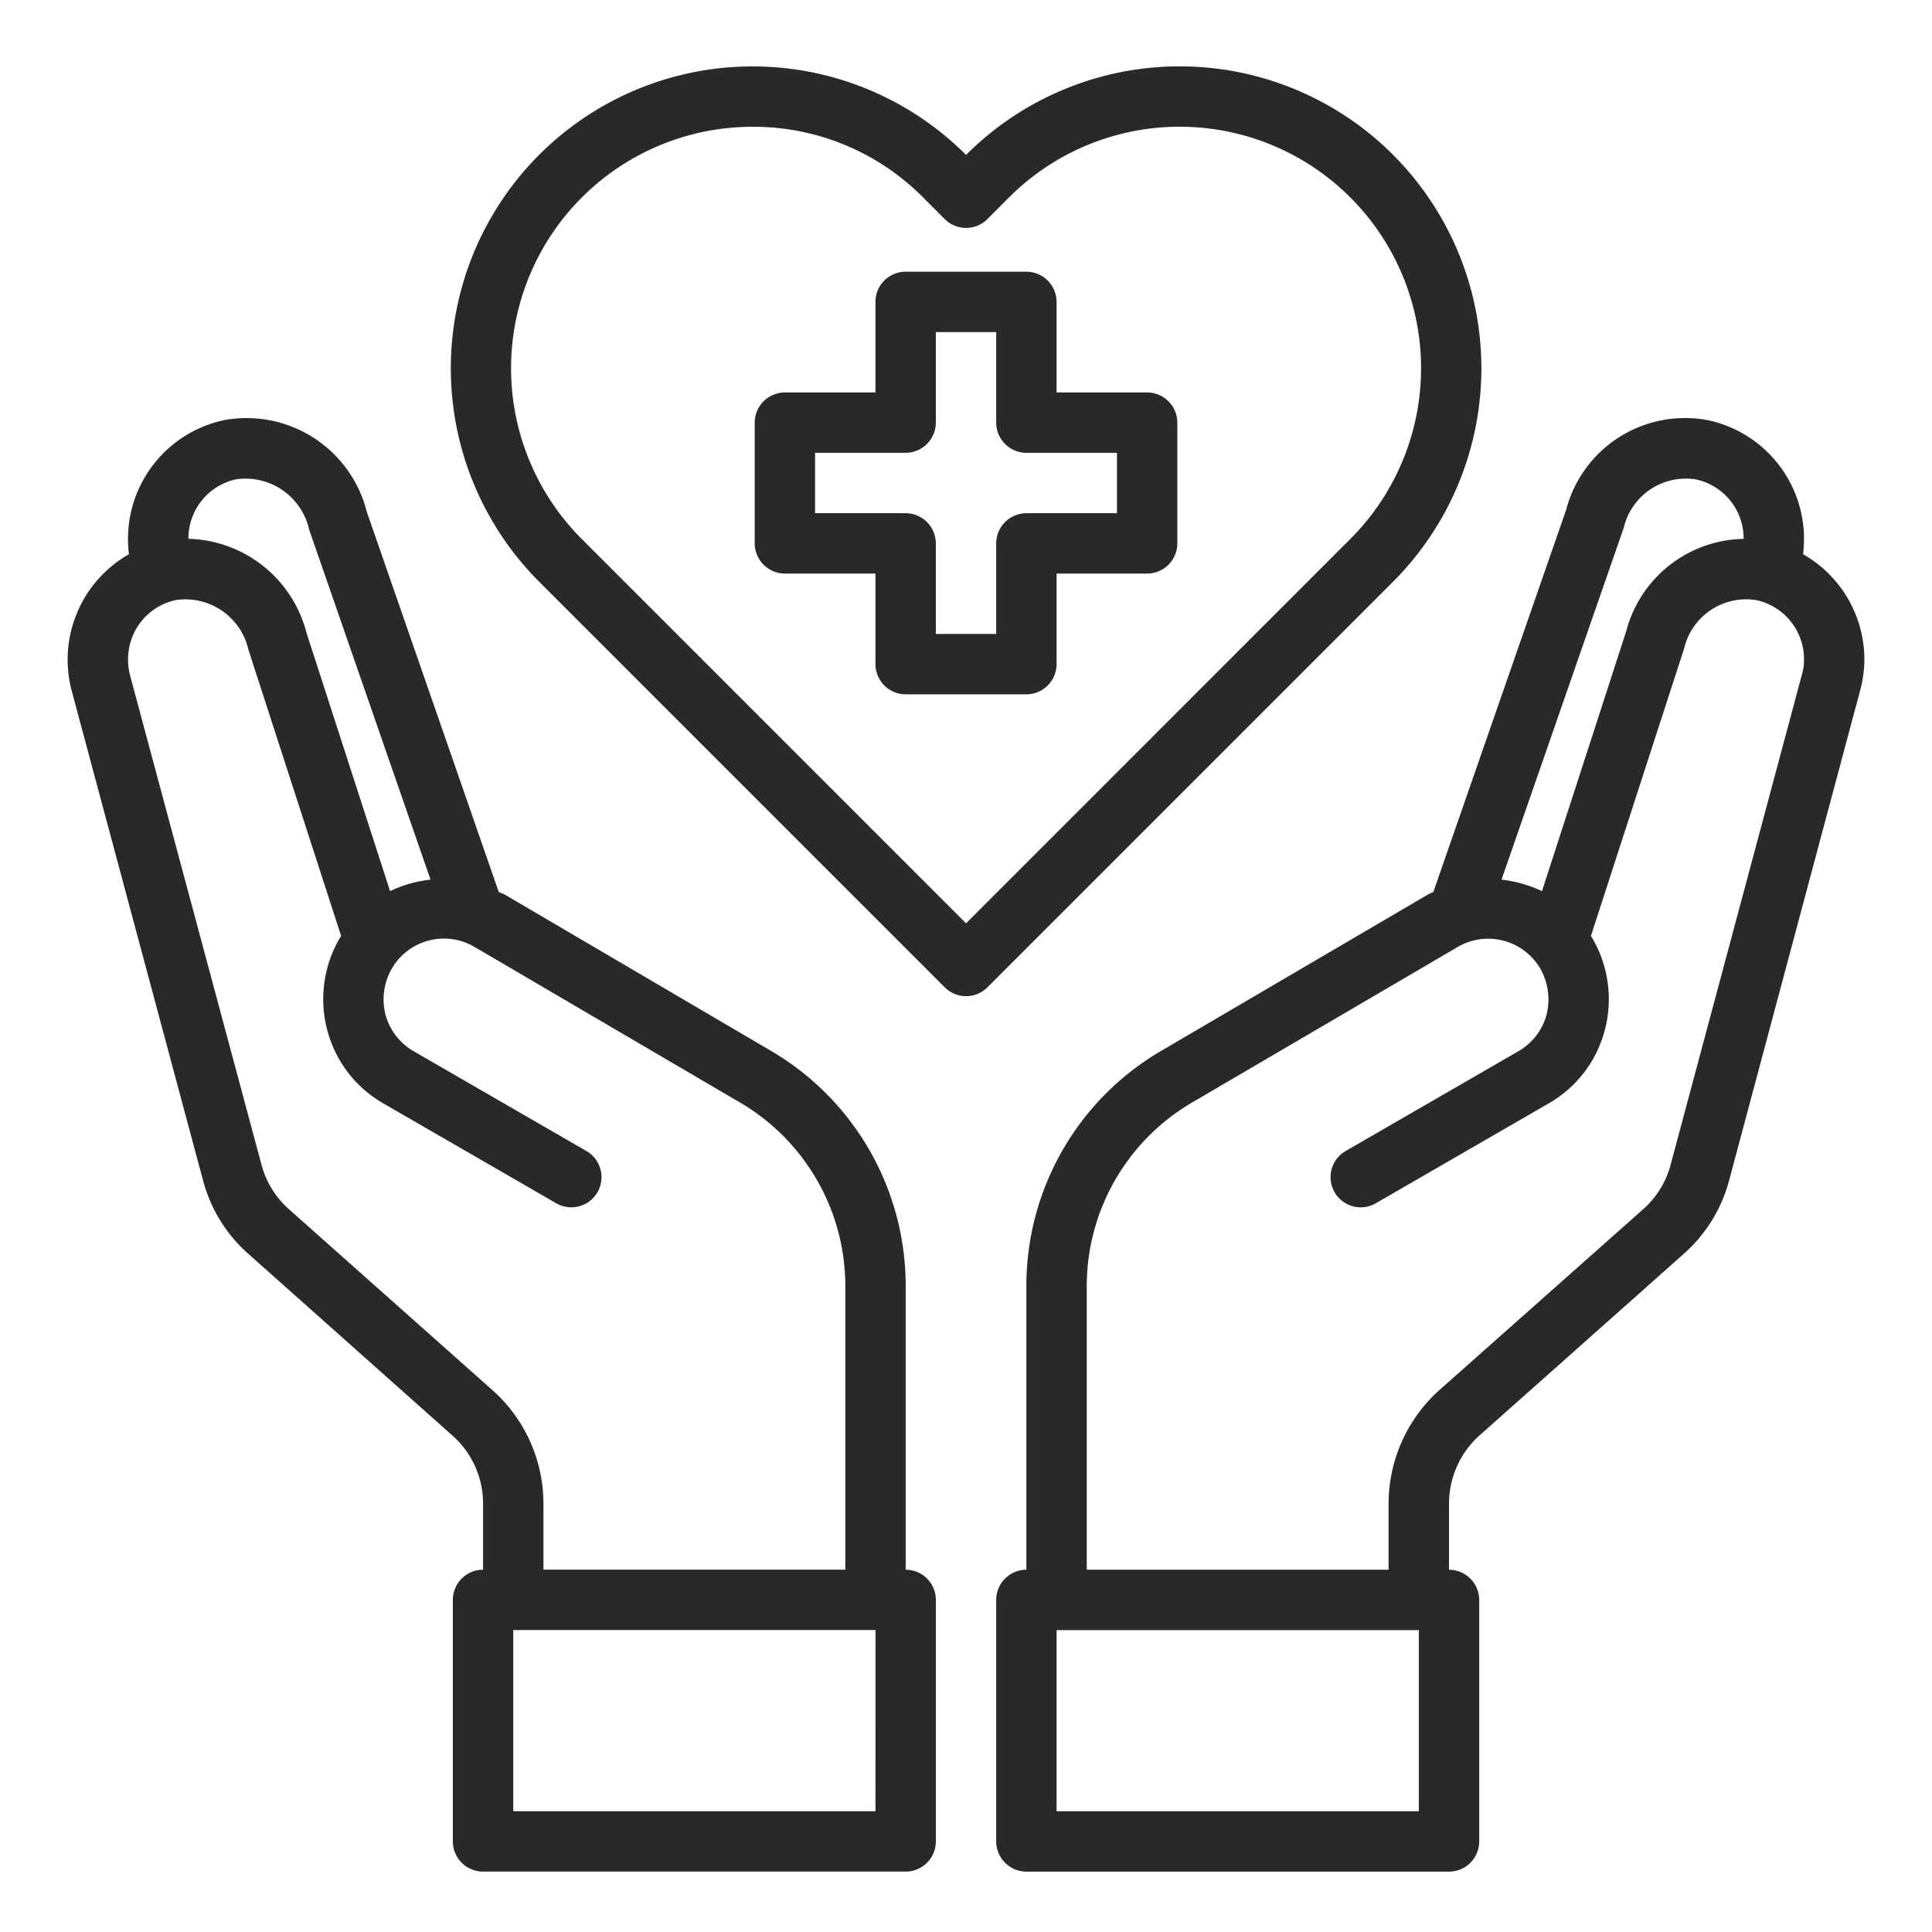
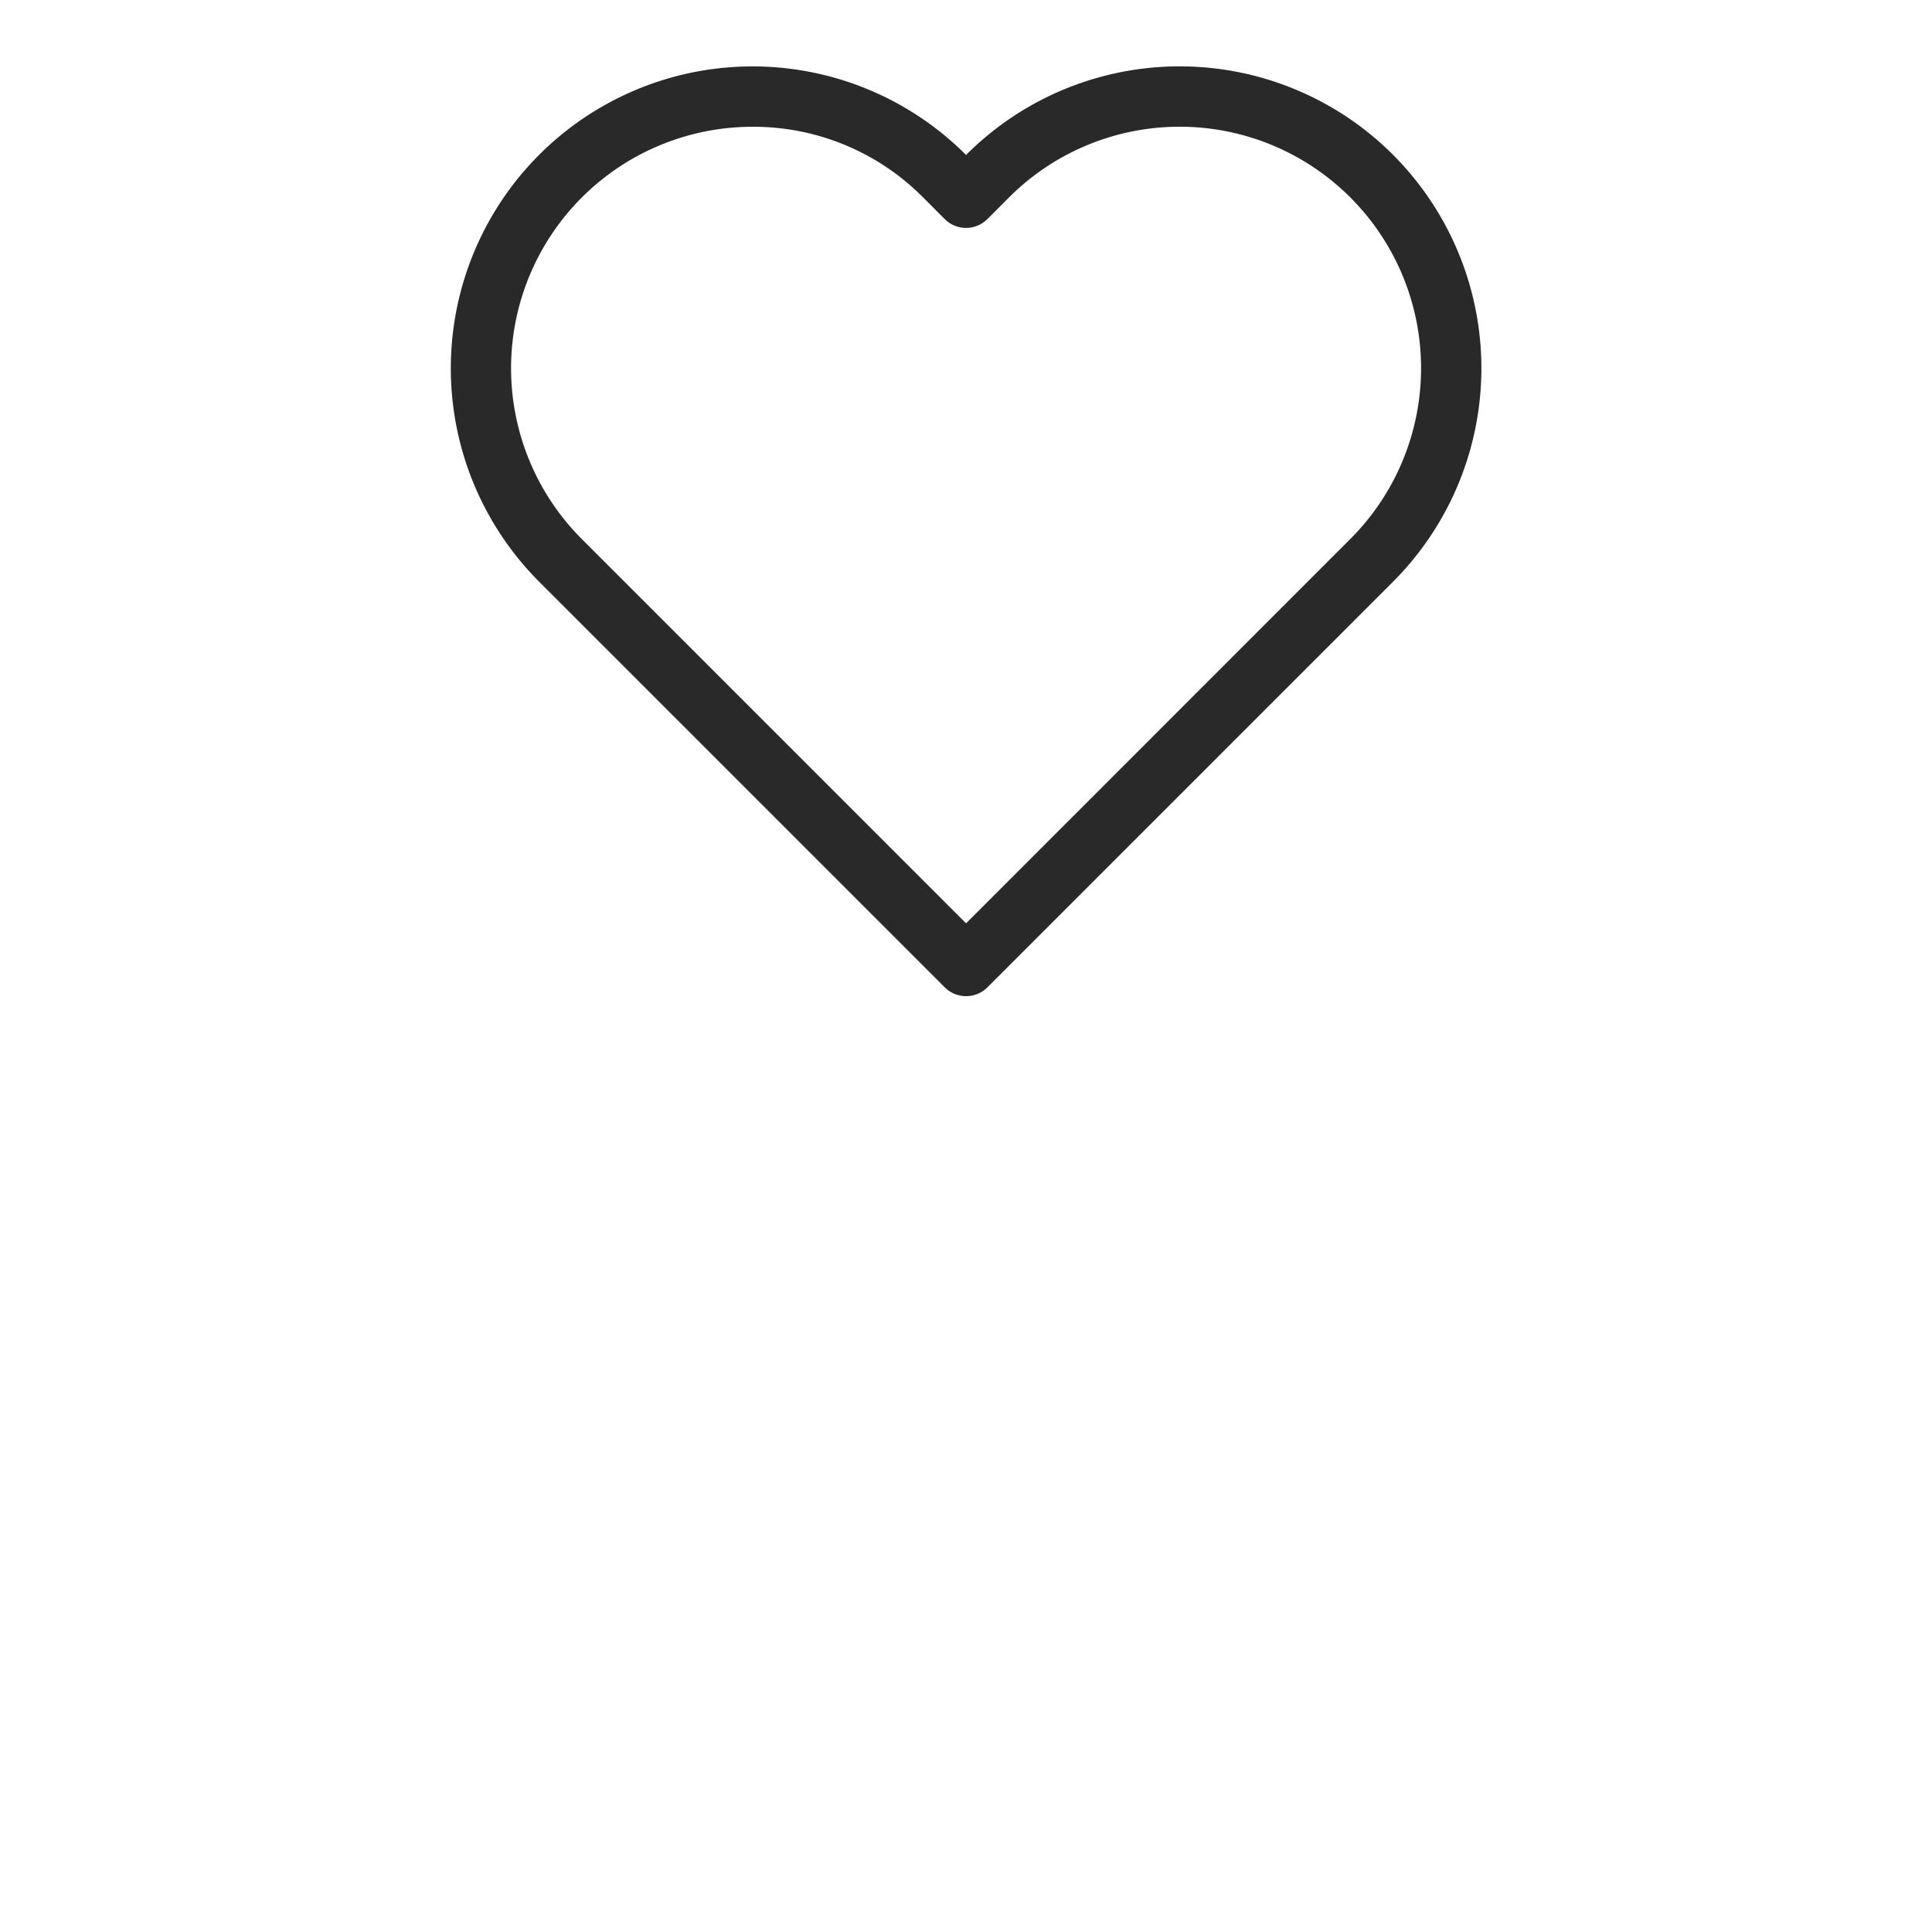
<svg xmlns="http://www.w3.org/2000/svg" width="60" height="60" fill="none">
-   <path fill="#282928" d="M35.625 12.188h-2.812V9.375a.94.94 0 0 0-.938-.937h-3.75a.937.937 0 0 0-.937.937v2.813h-2.813a.94.94 0 0 0-.937.937v3.75a.94.94 0 0 0 .937.938h2.813v2.812a.94.94 0 0 0 .937.938h3.75a.94.94 0 0 0 .938-.938v-2.812h2.812a.94.94 0 0 0 .938-.938v-3.75a.94.94 0 0 0-.938-.937m-.937 3.75h-2.813a.94.94 0 0 0-.937.937v2.813h-1.875v-2.813a.94.94 0 0 0-.938-.937h-2.812v-1.876h2.812a.94.94 0 0 0 .938-.937v-2.812h1.875v2.812a.94.94 0 0 0 .937.938h2.813zM55.997 17.212q.028-.247.028-.497a3.77 3.77 0 0 0-2.981-3.665 3.816 3.816 0 0 0-4.406 2.784l-4.125 11.869q-.093.036-.179.084l-8.287 4.857a8.45 8.45 0 0 0-4.172 7.275v8.83a.94.94 0 0 0-.937.938v7.5a.94.94 0 0 0 .937.938H45a.937.937 0 0 0 .938-.938v-7.5A.94.94 0 0 0 45 48.75v-2.063a2.85 2.85 0 0 1 .938-2.1l6.337-5.634a4.62 4.62 0 0 0 1.425-2.297l4.069-15.216c.087-.317.13-.645.131-.975a3.77 3.77 0 0 0-1.903-3.253m-5.569-.825a1.98 1.98 0 0 1 2.231-1.5 1.875 1.875 0 0 1 1.491 1.828v.02a3.844 3.844 0 0 0-3.647 2.868l-2.615 8.072a4 4 0 0 0-1.257-.357zM44.063 56.25h-11.25v-5.625h11.25zm11.896-35.297-4.078 15.225a2.8 2.8 0 0 1-.843 1.369L44.69 43.18a4.74 4.74 0 0 0-1.566 3.506v2.063H33.75v-8.831a6.61 6.61 0 0 1 3.244-5.663l8.278-4.847a1.875 1.875 0 0 1 2.569.684c.243.434.31.944.187 1.425a1.87 1.87 0 0 1-.881 1.135l-5.372 3.103a.937.937 0 0 0 .938 1.622l5.371-3.103a3.7 3.7 0 0 0 1.753-2.278c.256-.96.12-1.98-.375-2.841l-.056-.084 2.897-8.935a1.98 1.98 0 0 1 2.231-1.5 1.875 1.875 0 0 1 1.491 1.828q.005.25-.066.488M28.127 48.749v-8.832a8.46 8.46 0 0 0-4.172-7.275l-8.288-4.865c-.056-.029-.122-.047-.178-.075l-4.097-11.804a3.85 3.85 0 0 0-4.434-2.85 3.77 3.77 0 0 0-2.953 4.163 3.77 3.77 0 0 0-1.782 4.228l4.079 15.206c.233.895.73 1.698 1.425 2.307l6.328 5.634a2.82 2.82 0 0 1 .947 2.1v2.063a.937.937 0 0 0-.938.937v7.5a.937.937 0 0 0 .938.938h13.125a.94.94 0 0 0 .937-.938v-7.5a.937.937 0 0 0-.937-.937M5.852 16.714a1.875 1.875 0 0 1 1.48-1.828 2.025 2.025 0 0 1 2.27 1.566l3.768 10.865c-.435.048-.86.169-1.256.357l-2.597-8.026a3.89 3.89 0 0 0-3.665-2.915zm9.45 26.466-6.338-5.635a2.8 2.8 0 0 1-.844-1.378L4.033 20.952a2 2 0 0 1-.056-.488 1.875 1.875 0 0 1 1.48-1.828 2.01 2.01 0 0 1 2.26 1.547l2.878 8.887-.056.085a3.76 3.76 0 0 0 .271 4.157c.301.39.678.718 1.107.962l5.372 3.103a.937.937 0 0 0 .938-1.622l-5.372-3.103a1.88 1.88 0 0 1-.882-1.135 1.93 1.93 0 0 1 .188-1.425 1.874 1.874 0 0 1 2.56-.694l8.287 4.857a6.61 6.61 0 0 1 3.244 5.662v8.831h-9.375v-2.062a4.72 4.72 0 0 0-1.575-3.506m11.887 13.069H15.94v-5.626h11.25z" />
  <path fill="#282928" d="M43.265 4.81a9.37 9.37 0 0 0-13.263.002 9.37 9.37 0 0 0-13.262 0 9.38 9.38 0 0 0 0 13.25l12.6 12.6a.937.937 0 0 0 1.326 0l12.6-12.6a9.38 9.38 0 0 0-.001-13.251M30.002 28.675 18.065 16.737a7.5 7.5 0 0 1 5.309-12.8 7.42 7.42 0 0 1 5.3 2.2l.665.666a.937.937 0 0 0 1.326 0l.667-.668a7.493 7.493 0 0 1 10.607 0 7.5 7.5 0 0 1 0 10.6z" />
</svg>